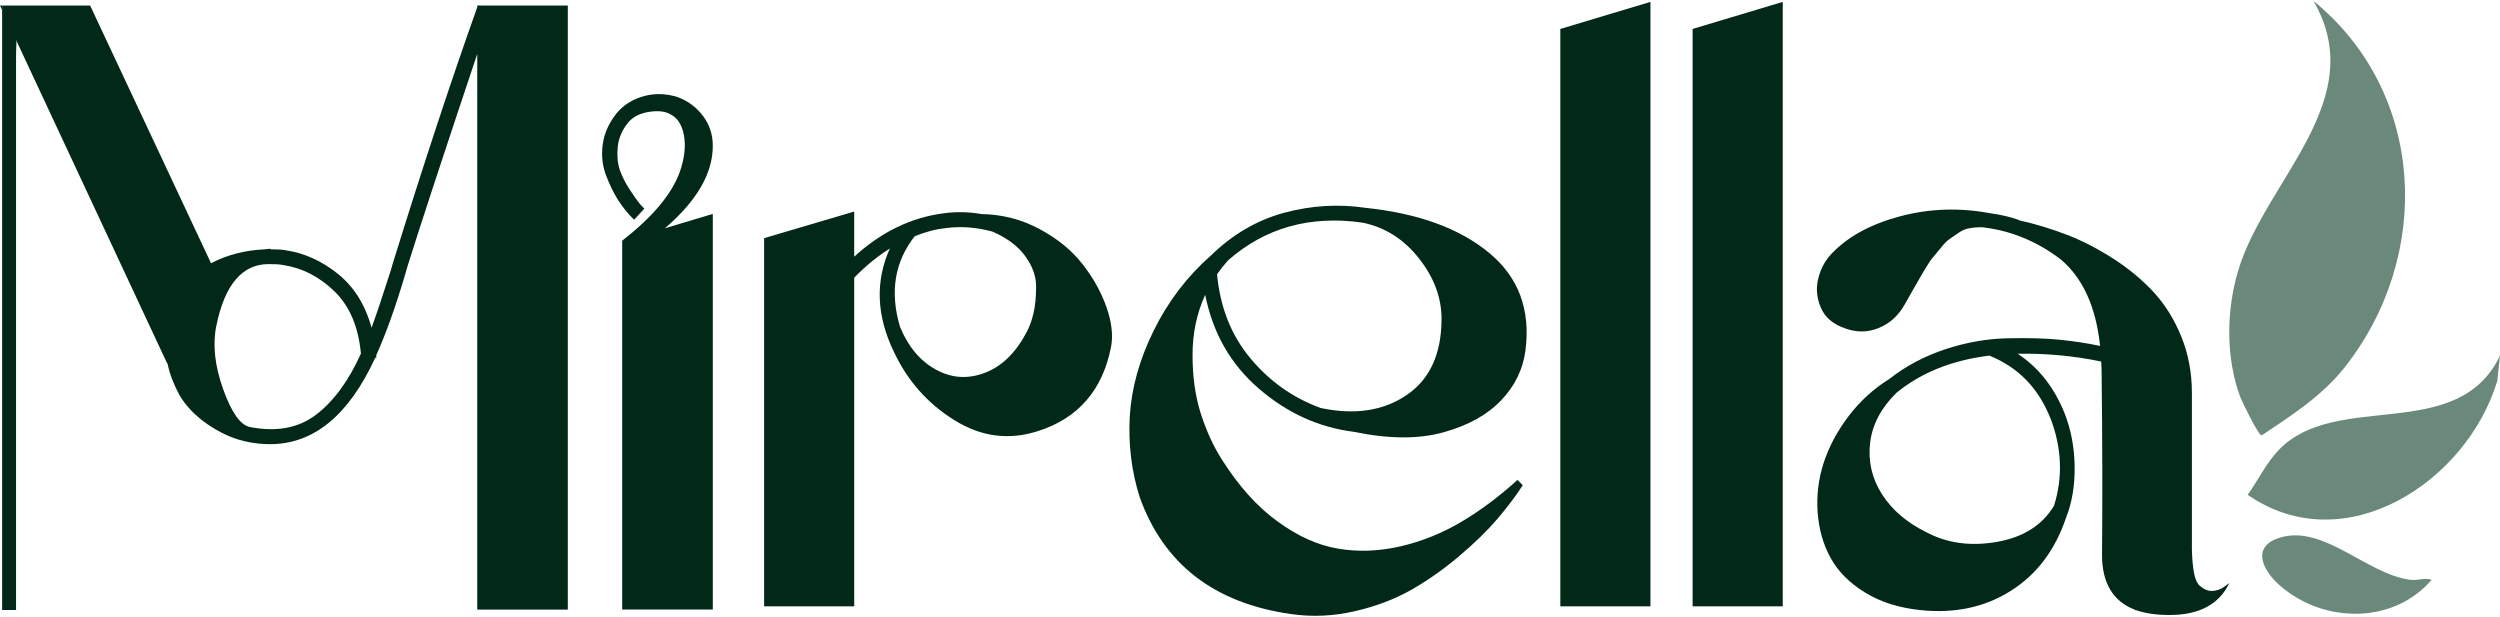
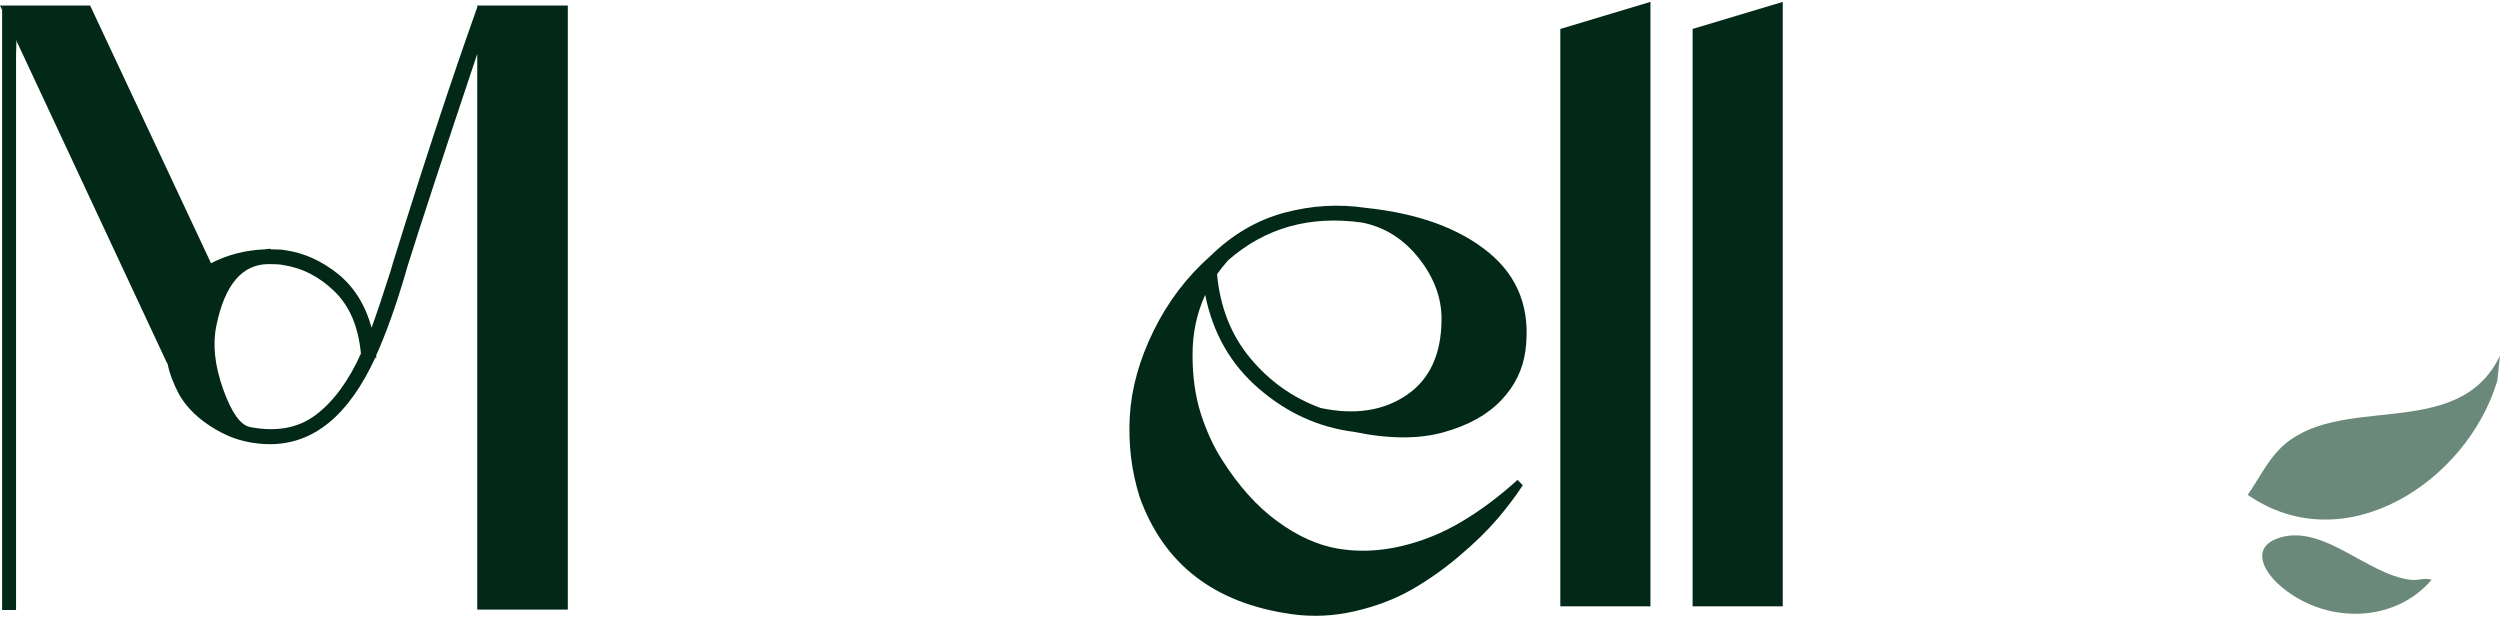
<svg xmlns="http://www.w3.org/2000/svg" width="300px" height="74px" viewBox="0 0 300 74">
  <g id="surface1">
    <path style=" stroke:none;fill-rule:nonzero;fill:rgb(0.784%,16.078%,9.412%);fill-opacity:1;" d="M 57.422 0.664 L 57.371 0.625 L 57.371 0.664 L 57.27 0.664 L 57.27 0.867 C 54.227 9.406 50.852 19.625 47.152 31.551 L 46.898 32.434 C 45.914 35.516 45.145 37.816 44.586 39.328 C 43.836 36.57 42.477 34.41 40.531 32.848 C 38.586 31.297 36.477 30.344 34.215 30.02 C 33.832 29.949 33.242 29.918 32.492 29.918 L 32.492 29.867 L 32.207 29.867 C 32.207 29.867 32.105 29.867 32.004 29.887 C 31.902 29.906 31.844 29.918 31.801 29.918 C 29.422 30.02 27.25 30.578 25.324 31.59 L 10.816 0.664 L 0.254 0.664 L 0.254 73.203 L 1.926 73.203 L 1.926 4.793 L 1.977 4.902 L 9.328 20.641 L 20.062 43.617 L 20.102 43.617 C 20.336 44.793 20.793 46.02 21.48 47.309 C 22.23 48.645 23.359 49.832 24.848 50.875 C 26.348 51.898 27.809 52.59 29.246 52.914 C 29.289 52.945 29.348 52.965 29.449 52.965 C 29.551 52.965 29.613 52.977 29.645 53.016 C 30.598 53.207 31.52 53.301 32.402 53.301 C 37.641 53.301 41.848 49.844 45.031 42.926 L 45.176 42.926 C 45.176 42.926 45.176 42.844 45.152 42.793 C 45.133 42.746 45.133 42.703 45.133 42.672 C 46.309 40.047 47.477 36.812 48.609 32.969 L 48.863 32.078 C 50.363 27.262 53.172 18.723 57.27 6.473 L 57.27 73.152 L 68.137 73.152 L 68.137 0.664 Z M 37.926 49.762 C 35.816 51.375 33.172 51.859 29.988 51.242 C 28.844 51.008 27.77 49.488 26.773 46.688 C 25.77 43.879 25.496 41.336 25.965 39.074 C 26.977 34.145 29.066 31.691 32.25 31.691 L 32.301 31.691 C 33.027 31.691 33.555 31.723 33.922 31.793 C 36.285 32.148 38.363 33.223 40.168 34.996 C 41.973 36.762 43.016 39.246 43.309 42.43 C 41.84 45.703 40.043 48.148 37.926 49.762 Z M 37.926 49.762 " />
    <path style=" stroke:none;fill-rule:nonzero;fill:rgb(0.784%,16.078%,9.412%);fill-opacity:1;" d="M 0.254 0.664 L 0.254 1.211 L 0 0.664 Z M 0.254 0.664 " />
    <path style=" stroke:none;fill-rule:nonzero;fill:rgb(0.784%,16.078%,9.412%);fill-opacity:1;" d="M 1.977 4.902 C 1.957 5.461 1.938 6.02 1.926 6.566 L 1.926 4.793 Z M 1.977 4.902 " />
-     <path style=" stroke:none;fill-rule:nonzero;fill:rgb(0.784%,16.078%,9.412%);fill-opacity:1;" d="M 85.535 73.145 L 74.664 73.145 L 74.664 28.934 L 74.715 28.934 L 74.664 28.883 L 74.715 28.832 C 78.355 26.004 80.648 23.254 81.602 20.559 C 82.156 18.914 82.309 17.465 82.066 16.199 C 81.824 14.93 81.266 14.109 80.422 13.703 C 79.797 13.34 78.945 13.258 77.84 13.43 C 76.734 13.613 75.914 14.047 75.355 14.738 C 74.637 15.629 74.23 16.594 74.129 17.637 C 74.027 18.691 74.109 19.594 74.371 20.375 C 74.637 21.148 75.039 21.949 75.578 22.77 C 76.125 23.59 76.5 24.129 76.703 24.371 C 76.906 24.613 77.117 24.836 77.32 25.039 L 76.094 26.367 C 75.406 25.719 74.777 24.938 74.199 24.047 C 73.633 23.164 73.133 22.129 72.699 20.973 C 72.273 19.809 72.152 18.582 72.332 17.285 C 72.516 15.984 73.062 14.77 73.977 13.613 C 74.727 12.691 75.711 12.043 76.906 11.645 C 78.102 11.25 79.328 11.188 80.566 11.453 C 80.891 11.516 81.145 11.586 81.305 11.645 C 82.551 12.102 83.566 12.863 84.355 13.906 C 85.148 14.961 85.535 16.148 85.535 17.496 C 85.535 20.812 83.617 24.117 79.785 27.395 L 85.535 25.668 Z M 85.535 73.145 " />
-     <path style=" stroke:none;fill-rule:nonzero;fill:rgb(0.784%,16.078%,9.412%);fill-opacity:1;" d="M 107.27 42.227 C 105.172 37.898 105.008 33.762 106.781 29.824 C 105.301 30.75 103.883 31.906 102.504 33.324 L 102.504 72.758 L 91.695 72.758 L 91.695 28.578 L 102.504 25.387 L 102.504 30.801 C 105.777 27.809 109.387 26.074 113.32 25.586 C 114.801 25.387 116.281 25.426 117.793 25.688 C 120.246 25.73 122.559 26.316 124.707 27.465 C 126.855 28.609 128.578 30.008 129.867 31.652 C 131.164 33.293 132.125 35.02 132.766 36.824 C 133.402 38.629 133.586 40.219 133.332 41.598 C 132.32 46.809 129.391 50.195 124.535 51.738 C 121.055 52.852 117.723 52.418 114.508 50.41 C 111.305 48.414 108.891 45.684 107.277 42.238 Z M 109.773 28.336 C 107.352 31.418 106.762 35.047 108 39.215 C 108.98 41.609 110.422 43.32 112.309 44.355 C 114.191 45.391 116.16 45.512 118.207 44.73 C 120.254 43.941 121.938 42.289 123.246 39.762 C 123.57 39.133 123.836 38.395 124.035 37.523 C 124.23 36.648 124.332 35.605 124.332 34.367 C 124.332 33.133 123.895 31.926 123.023 30.73 C 122.152 29.531 120.855 28.559 119.109 27.797 C 117.215 27.281 115.359 27.129 113.555 27.363 C 112.309 27.492 111.051 27.82 109.773 28.348 Z M 109.773 28.336 " />
    <path style=" stroke:none;fill-rule:nonzero;fill:rgb(0.784%,16.078%,9.412%);fill-opacity:1;" d="M 162.52 51.828 C 158.281 51.301 154.48 49.578 151.086 46.656 C 147.688 43.738 145.539 39.977 144.625 35.383 C 143.613 37.582 143.105 39.984 143.105 42.594 C 143.105 45.199 143.43 47.539 144.09 49.609 C 144.75 51.676 145.59 53.531 146.645 55.176 C 148.641 58.328 150.852 60.793 153.285 62.559 C 155.707 64.332 158.129 65.426 160.535 65.832 C 162.945 66.246 165.43 66.156 168.016 65.57 C 170.59 64.98 173.035 63.996 175.336 62.637 C 177.645 61.27 179.898 59.586 182.098 57.59 L 182.734 58.227 C 181.883 59.535 180.859 60.895 179.664 62.293 C 178.469 63.684 176.957 65.164 175.113 66.723 C 173.277 68.285 171.371 69.625 169.383 70.762 C 167.398 71.895 165.125 72.758 162.57 73.348 C 160.016 73.934 157.473 74.055 154.949 73.691 C 145.703 72.383 139.648 67.699 136.762 59.656 C 135.777 56.535 135.383 53.289 135.574 49.934 C 135.777 46.578 136.73 43.141 138.453 39.652 C 140.176 36.164 142.457 33.164 145.316 30.656 C 147.902 28.133 150.832 26.418 154.086 25.535 C 157.34 24.656 160.633 24.453 163.941 24.949 C 170.195 25.609 175.113 27.395 178.66 30.312 C 182.219 33.242 183.68 37.137 183.059 42.035 C 182.766 44.297 181.793 46.305 180.141 48.035 C 178.477 49.781 176.176 51.059 173.207 51.879 C 170.234 52.703 166.668 52.691 162.52 51.828 L 162.52 51.852 Z M 163.492 26.715 C 157.199 25.82 151.824 27.332 147.375 31.234 C 146.848 31.824 146.41 32.383 146.047 32.91 C 146.41 36.844 147.73 40.211 150.031 42.977 C 152.332 45.746 155.141 47.742 158.484 48.961 C 162.551 49.82 165.977 49.305 168.754 47.438 C 171.543 45.562 172.953 42.551 172.984 38.375 C 173.012 35.809 172.121 33.363 170.305 31.043 C 168.48 28.711 166.219 27.27 163.492 26.715 Z M 163.492 26.715 " />
    <path style=" stroke:none;fill-rule:nonzero;fill:rgb(0.784%,16.078%,9.412%);fill-opacity:1;" d="M 198.055 0.227 L 198.055 72.758 L 187.238 72.758 L 187.238 3.473 Z M 198.055 0.227 " />
    <path style=" stroke:none;fill-rule:nonzero;fill:rgb(0.784%,16.078%,9.412%);fill-opacity:1;" d="M 213.93 0.227 L 213.93 72.758 L 203.113 72.758 L 203.113 3.473 Z M 213.93 0.227 " />
-     <path style=" stroke:none;fill-rule:nonzero;fill:rgb(0.784%,16.078%,9.412%);fill-opacity:1;" d="M 263.777 70.102 C 264.336 70.66 264.891 70.934 265.449 70.914 C 266.008 70.891 266.504 70.719 266.93 70.395 L 267.52 69.961 C 266.301 72.516 263.91 73.801 260.34 73.801 C 258.73 73.801 257.391 73.598 256.316 73.215 L 256.176 73.215 L 256.176 73.164 C 253.547 72.148 252.242 69.949 252.242 66.574 C 252.301 60.602 252.293 53.25 252.191 44.52 C 252.191 44.387 252.191 44.195 252.168 43.949 C 252.16 43.707 252.148 43.516 252.148 43.383 C 248.836 42.695 245.488 42.391 242.121 42.449 C 244.617 44.094 246.48 46.457 247.73 49.539 C 248.52 51.535 248.926 53.684 248.957 55.988 C 248.984 58.289 248.641 60.336 247.922 62.141 C 246.613 66.016 244.402 68.945 241.293 70.902 C 238.18 72.871 234.57 73.641 230.473 73.215 C 227.891 72.949 225.66 72.25 223.793 71.094 C 221.93 69.949 220.551 68.559 219.668 66.938 C 218.773 65.316 218.27 63.5 218.117 61.492 C 217.973 59.496 218.207 57.527 218.824 55.59 C 219.453 53.656 220.438 51.777 221.805 49.973 C 223.176 48.168 224.809 46.656 226.754 45.453 C 228.711 43.91 230.949 42.734 233.453 41.902 C 235.961 41.082 238.441 40.645 240.895 40.594 C 243.348 40.543 245.438 40.594 247.141 40.766 C 248.844 40.938 250.465 41.184 252.008 41.508 C 251.52 36.852 249.961 33.406 247.332 31.164 C 245.602 29.824 243.695 28.793 241.637 28.102 C 240.492 27.707 239.242 27.434 237.895 27.27 L 237.602 27.27 C 237.145 27.27 236.699 27.312 236.285 27.395 C 235.859 27.473 235.434 27.656 235.027 27.941 C 234.609 28.215 234.258 28.469 233.953 28.68 C 233.637 28.895 233.281 29.25 232.898 29.746 C 232.504 30.23 232.188 30.617 231.965 30.871 C 231.73 31.133 231.418 31.59 231.031 32.25 C 230.637 32.91 230.363 33.363 230.223 33.629 C 230.078 33.891 229.785 34.391 229.359 35.129 C 228.934 35.871 228.668 36.336 228.57 36.527 C 227.816 37.879 226.773 38.82 225.445 39.359 C 224.117 39.906 222.75 39.914 221.34 39.379 C 219.93 38.883 218.977 38.059 218.492 36.895 C 217.996 35.727 217.902 34.562 218.199 33.395 C 218.492 32.23 219.02 31.254 219.77 30.465 C 221.727 28.395 224.484 26.895 228.02 25.953 C 231.559 25.02 235.148 24.898 238.789 25.586 C 240.035 25.75 241.18 26.012 242.223 26.379 L 242.273 26.43 C 244.301 26.887 246.25 27.484 248.105 28.203 C 249.961 28.922 251.805 29.887 253.66 31.082 C 255.516 32.281 257.117 33.629 258.477 35.098 C 259.832 36.578 260.93 38.355 261.77 40.422 C 262.602 42.492 263.027 44.723 263.027 47.125 L 263.027 65.922 C 263.09 68.227 263.352 69.613 263.816 70.109 Z M 246.035 50.156 C 244.598 46.547 242.152 44.051 238.715 42.672 C 234.227 43.23 230.504 44.723 227.555 47.156 C 225.719 48.961 224.676 50.957 224.41 53.156 C 224.16 55.359 224.625 57.418 225.84 59.312 C 227.059 61.219 228.844 62.738 231.203 63.887 C 233.699 65.203 236.516 65.578 239.66 65.02 C 242.801 64.465 245.082 63.023 246.48 60.691 C 247.566 57.242 247.414 53.734 246.047 50.156 Z M 246.035 50.156 " />
-     <path style=" stroke:none;fill-rule:nonzero;fill:rgb(41.569%,53.725%,47.843%);fill-opacity:1;" d="M 271.402 52.246 C 271.035 52.305 269.039 48.199 268.824 47.621 C 267.062 42.875 267.152 37.117 268.633 32.301 C 271.938 21.562 284.5 11.961 277.617 0.117 C 291.121 11.117 291.961 30.668 281.348 44.094 C 278.629 47.52 274.988 49.852 271.402 52.246 Z M 271.402 52.246 " />
    <path style=" stroke:none;fill-rule:nonzero;fill:rgb(41.569%,53.725%,47.843%);fill-opacity:1;" d="M 300 42.664 L 299.676 45.695 C 296.047 57.801 281.375 67.445 269.727 59.383 C 270.953 57.629 272.008 55.469 273.508 53.93 C 280.465 46.832 294.961 53.289 300.012 42.652 Z M 300 42.664 " />
    <path style=" stroke:none;fill-rule:nonzero;fill:rgb(41.569%,53.725%,47.843%);fill-opacity:1;" d="M 291.789 69.586 C 287.145 74.988 278.719 74.816 273.531 70.211 C 271.41 68.328 270.145 65.508 273.691 64.484 C 278.902 62.984 284.082 68.926 289.223 69.574 C 290.188 69.695 290.938 69.289 291.789 69.574 Z M 291.789 69.586 " />
  </g>
</svg>